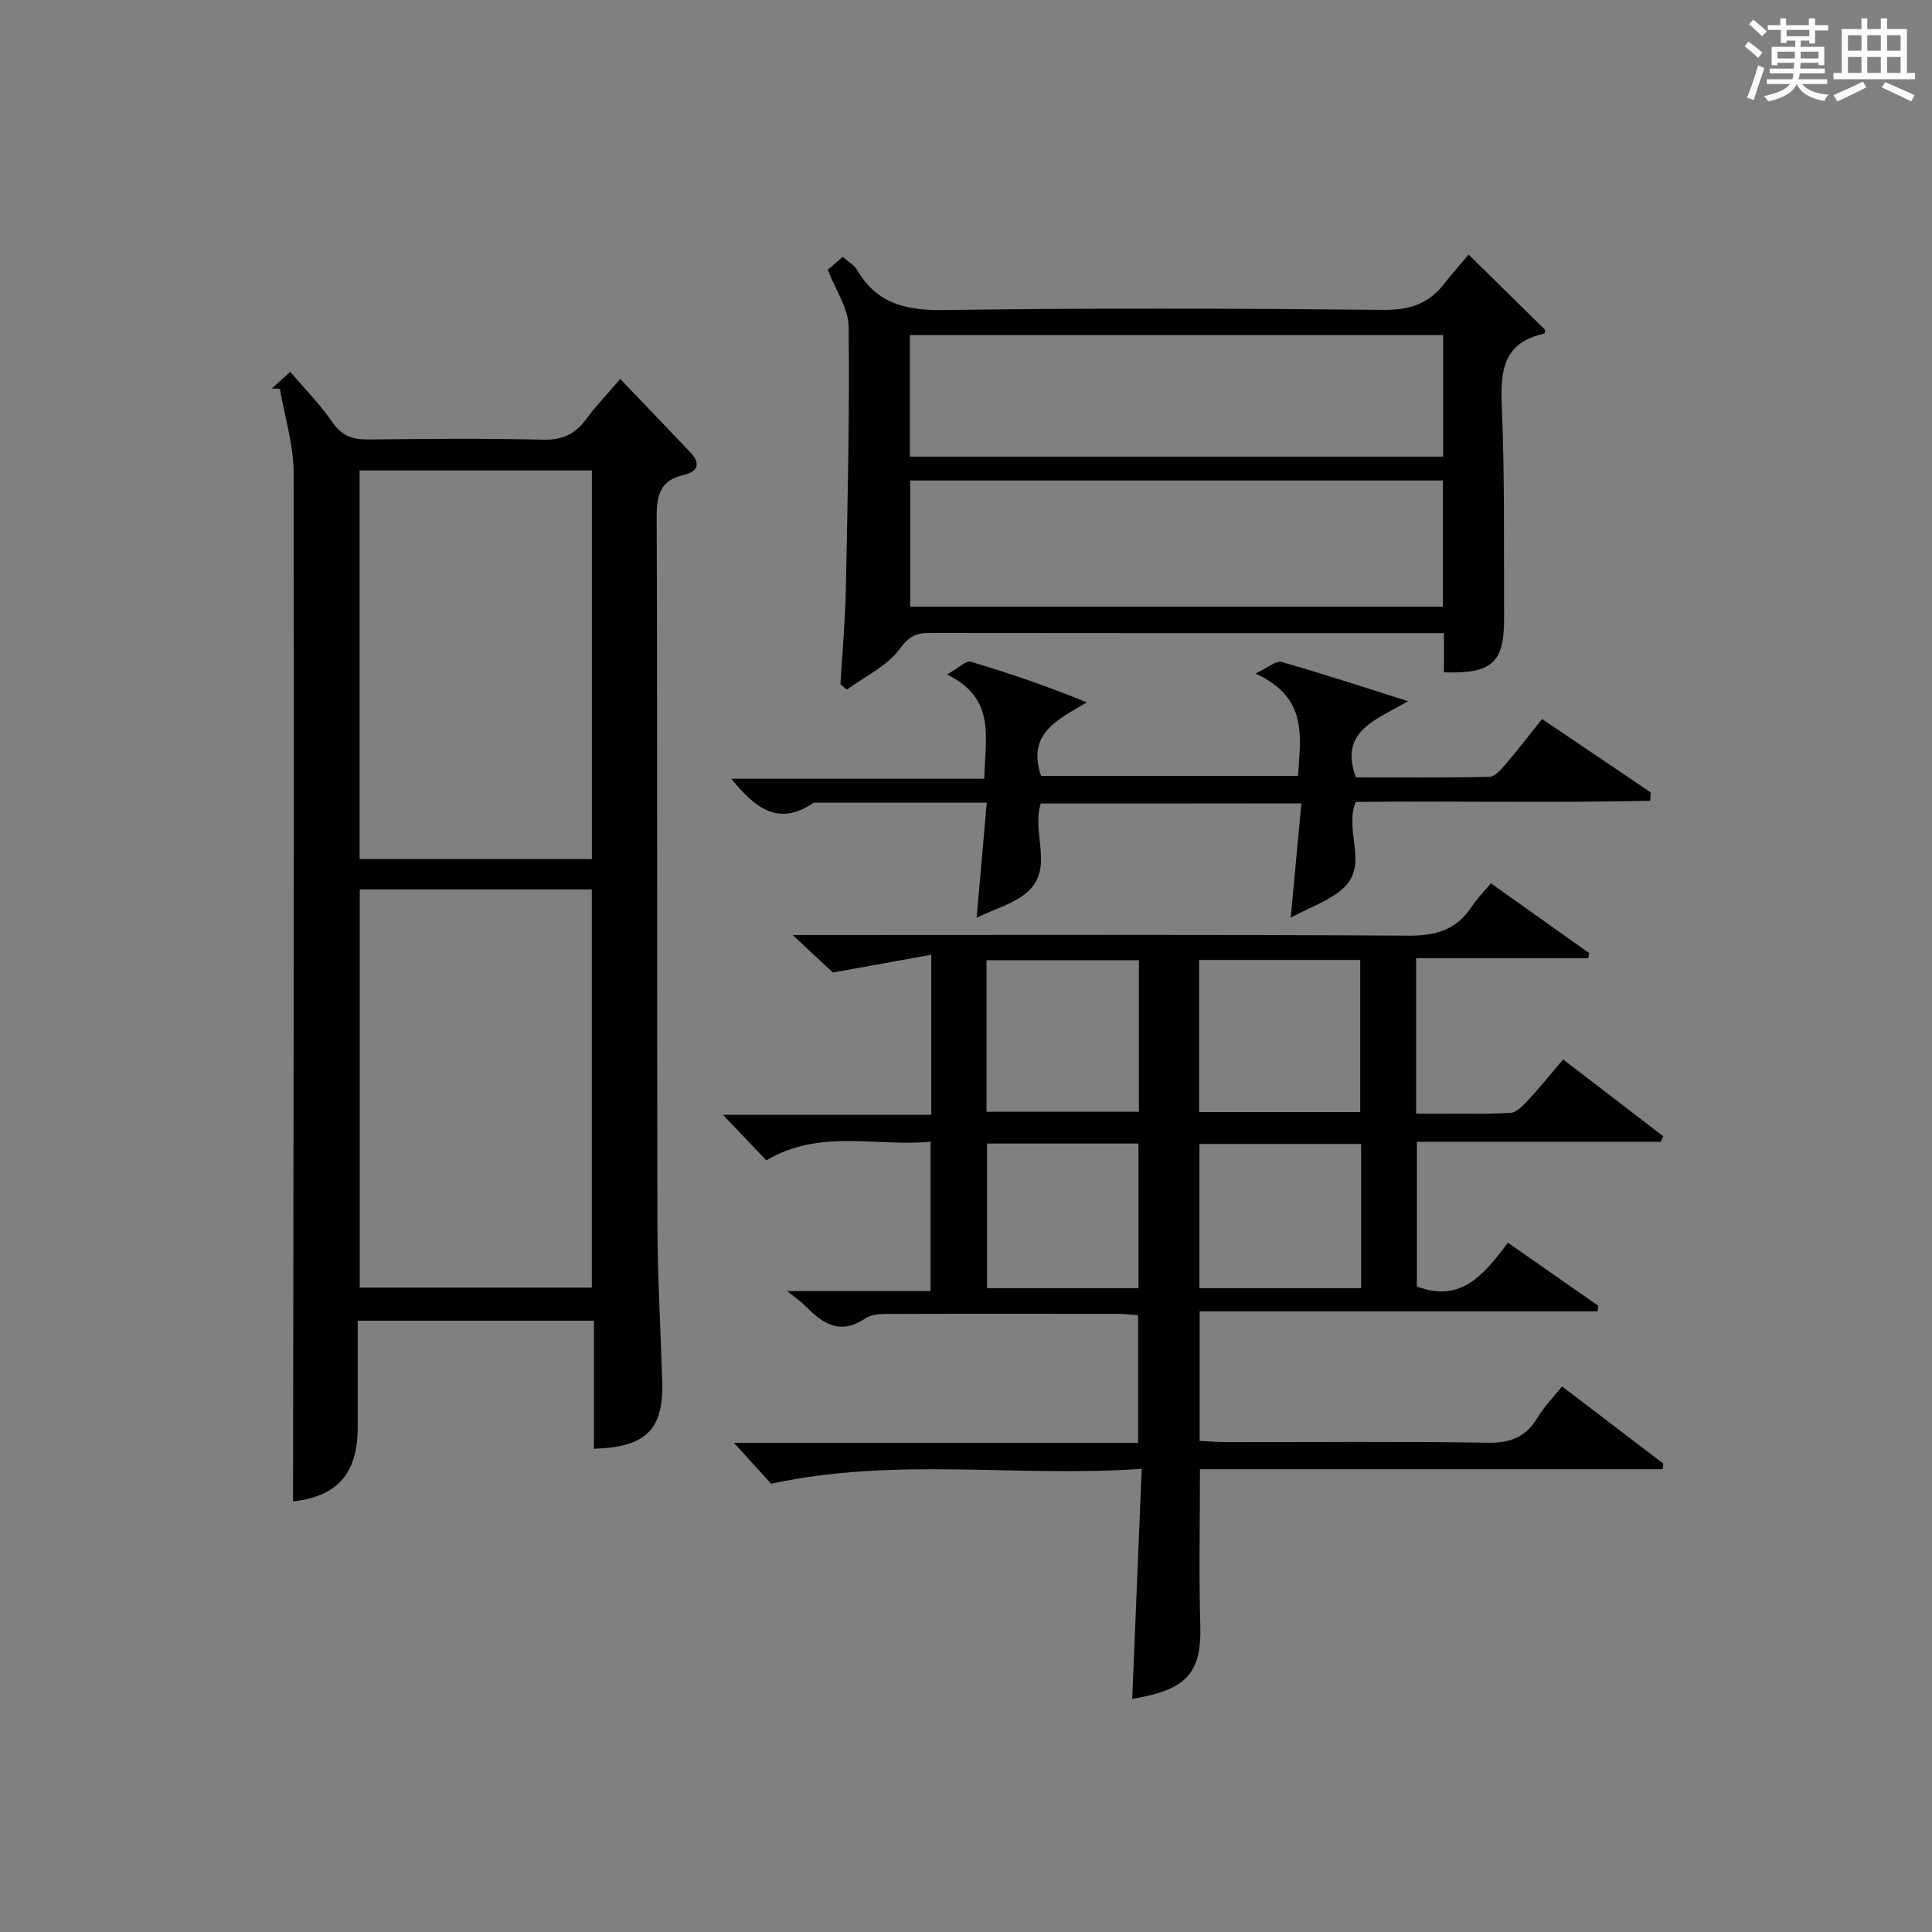
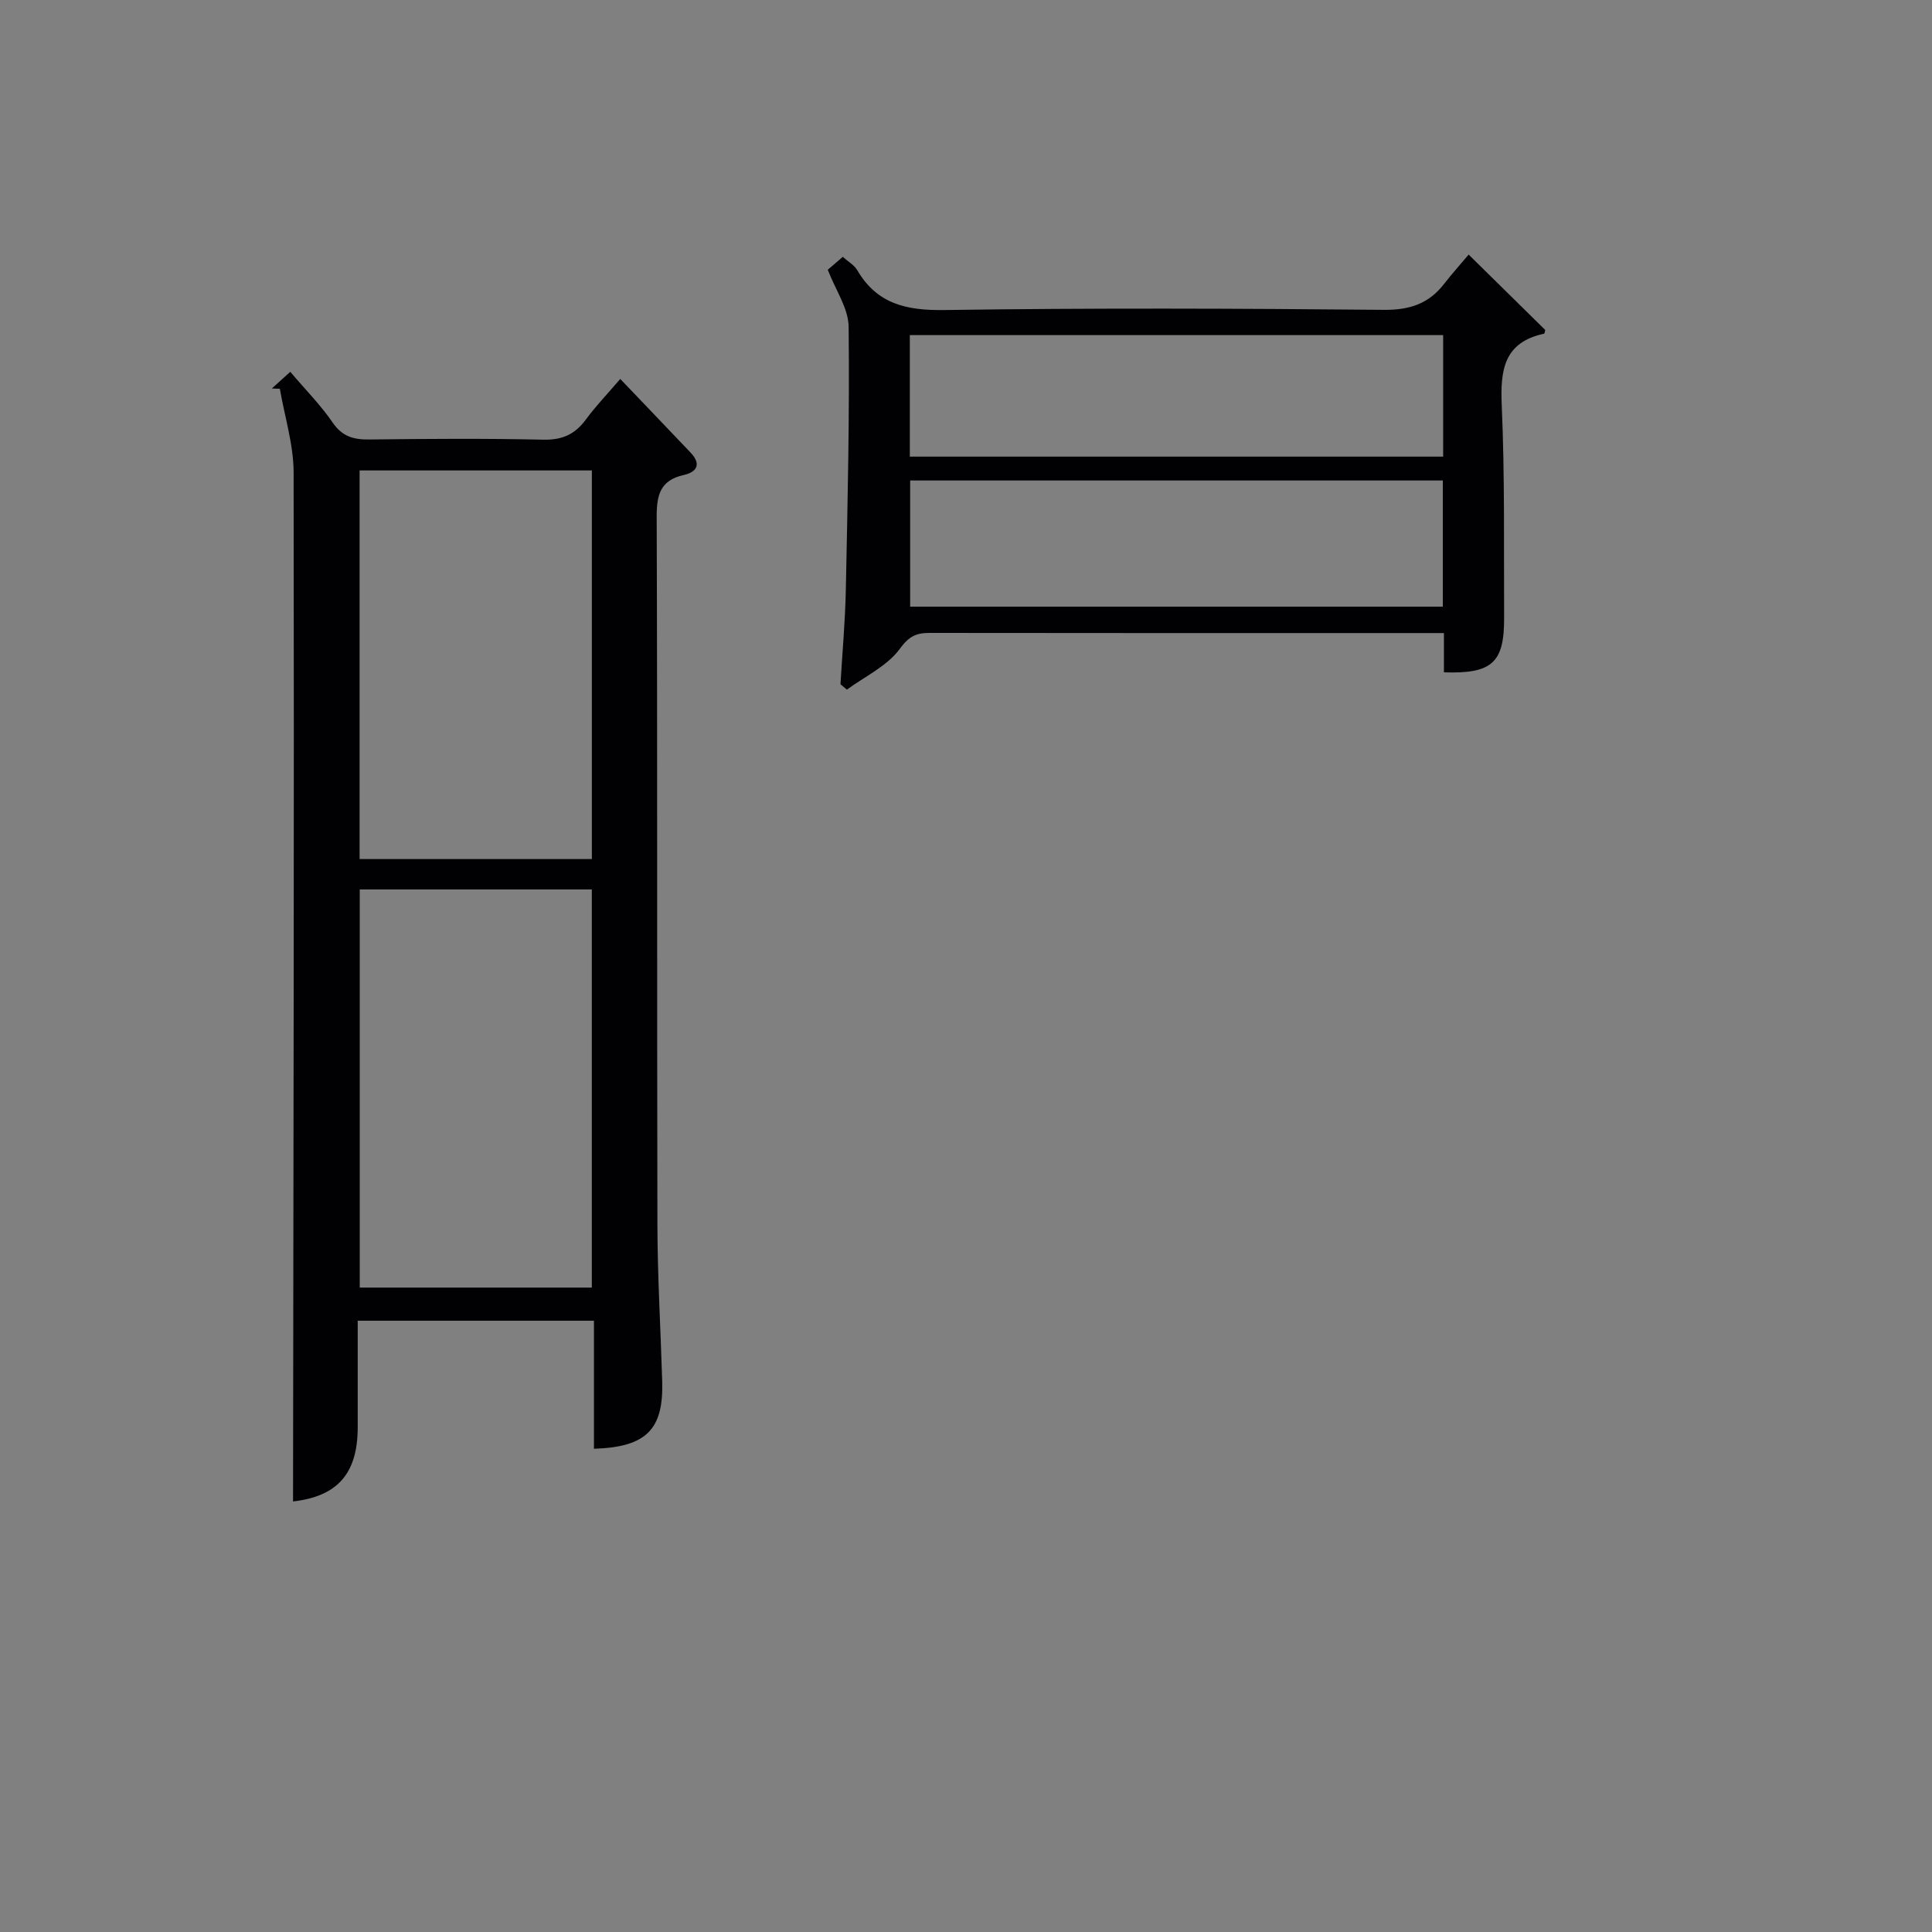
<svg xmlns="http://www.w3.org/2000/svg" version="1.1" id="漢_ZDIC_典" x="0px" y="0px" viewBox="0 0 400 400" style="enable-background:new 0 0 400 400;" xml:space="preserve">
  <rect x="0" y="0" width="400" height="400" fill="#808080" stroke="none" />
  <style type="text/css">
	.st1{fill:#010104;}
	.st0{fill:#fbfcfa;}
</style>
  <g>
-     <path class="st0" d="M361.2,9.6l0.8-1c0.9,0.7,1.9,1.4,2.9,2.3L364,12C363,11,362,10.2,361.2,9.6z M361.7,20.2   c0.9-2.1,1.6-4.3,2.3-6.7c0.4,0.2,0.8,0.4,1.3,0.6c-0.7,2.1-1.5,4.3-2.2,6.6L361.7,20.2z M362.1,5l0.9-0.9c1,0.8,2,1.6,2.8,2.4   l-1,1C363.9,6.6,363,5.8,362.1,5z M374.6,3.8h1.2v1.4h2.7v1.1h-2.7v2.7h-1.2V8.4h-1.8v1.3h4.9v3.8h-1.2v-0.5h-3.7   c0,0.4-0.1,0.9-0.1,1.2h5.1v1h-5.2c0,0.5-0.1,0.9-0.3,1.2h6v1h-5.2c1.1,1.3,2.9,2,5.5,2.2c-0.4,0.4-0.7,0.8-0.9,1.3   c-2.9-0.5-4.8-1.6-5.7-3.5H372c-0.8,1.7-2.7,2.9-5.9,3.6c-0.2-0.4-0.6-0.8-0.9-1.1c2.8-0.6,4.6-1.4,5.4-2.5h-4.8v-1h5.3   c0.1-0.3,0.2-0.7,0.2-1.2h-4.9v-1h5c0-0.4,0-0.8,0.1-1.2H368v0.5h-1.2V9.7h4.9V8.4h-1.8v0.5h-1.2V6.2H366V5.2h2.6V3.8h1.2v1.4h4.7   V3.8z M368,12.1h3.6c0-0.4,0-0.9,0-1.4H368V12.1z M369.9,7.5h4.7V6.2h-4.7V7.5z M376.5,10.7h-3.7c0,0.5,0,1,0,1.4h3.7V10.7z" />
-     <path class="st0" d="M385.3,3.8h1.3V6h2.8V3.8h1.3V6h4.1v9.1h1.7v1.3h-16.9v-1.3h1.7V6h4.1V3.8z M385.7,16.9l0.7,1.2   c-1.8,0.9-3.8,1.9-6,2.9c-0.2-0.4-0.5-0.8-0.8-1.3C381.9,18.7,383.9,17.8,385.7,16.9z M382.6,10.5h2.8V7.3h-2.8V10.5z M382.6,15.1   h2.8v-3.3h-2.8V15.1z M386.6,10.5h2.8V7.3h-2.8V10.5z M386.6,15.1h2.8v-3.3h-2.8V15.1z M390.3,17c2.1,0.9,4.1,1.8,6.1,2.7l-0.7,1.3   c-2.2-1.1-4.2-2-6.1-2.9L390.3,17z M393.5,7.3h-2.8v3.2h2.8V7.3z M390.7,15.1h2.8v-3.3h-2.8V15.1z" />
-     <path class="st1" d="M234.41,351.74c0.65-15.8,1.29-31.2,1.97-47.64c-25.7,1.84-50.79-2.53-76.73,3.09c-1.73-1.9-4.46-4.91-7.69-8.47   c28.03,0,55.71,0,83.68,0c0-9.08,0-17.5,0-26.4c-1.33-0.1-2.75-0.3-4.17-0.3c-15.33-0.02-30.66-0.05-45.99,0.02   c-2.13,0.01-4.72-0.17-6.31,0.91c-5.52,3.75-9.11,0.79-12.75-2.86c-0.7-0.7-1.55-1.26-3.44-2.78c10.7,0,20.02,0,29.68,0   c0-10.47,0-20.37,0-30.93c-11.27,1.07-22.89-2.72-34.01,3.86c-2.63-2.76-5.33-5.61-8.97-9.44c15.03,0,28.99,0,43.13,0   c0-11.11,0-21.39,0-33.13c-6.68,1.21-13.02,2.35-20.38,3.68c-1.74-1.62-4.48-4.18-8.31-7.76c3.14,0,5.04,0,6.93,0   c40.16,0,80.32-0.12,120.47,0.13c5.7,0.04,9.99-1.16,13.15-5.97c1.08-1.65,2.51-3.08,4-4.87c7.26,5.15,13.82,9.81,20.38,14.47   c-0.07,0.34-0.15,0.69-0.22,1.03c-11.83,0-23.66,0-35.64,0c0,10.97,0,21.26,0,32.17c6.61,0,13.07,0.16,19.51-0.13   c1.32-0.06,2.74-1.63,3.81-2.78c2.37-2.55,4.54-5.27,7.11-8.3c7.05,5.41,13.9,10.67,20.75,15.92c-0.18,0.38-0.35,0.75-0.53,1.13   c-16.72,0-33.44,0-50.49,0c0,10.32,0,20.2,0,29.96c9.28,3.54,14.05-2.74,18.85-9.06c6.52,4.55,12.61,8.8,18.7,13.05   c-0.05,0.39-0.09,0.78-0.14,1.16c-27.37,0-54.74,0-82.39,0c0,9.34,0,17.77,0,26.83c1.86,0.08,3.78,0.24,5.7,0.24   c18,0.02,35.99-0.17,53.99,0.13c4.72,0.08,7.88-1.21,10.28-5.21c1.35-2.26,3.26-4.19,5.07-6.45c7.05,5.38,14.02,10.69,20.98,16   c-0.06,0.38-0.11,0.77-0.17,1.15c-31.92,0-63.84,0-95.78,0c0,11.37-0.24,21.84,0.07,32.3c0.27,8.92-2.31,12.73-11.09,14.66   C236.44,351.37,235.46,351.54,234.41,351.74z M281.62,230.25c0-10.7,0-21.08,0-31.5c-11.31,0-22.23,0-33.35,0   c0,10.61,0,20.89,0,31.5C259.53,230.25,270.59,230.25,281.62,230.25z M235.79,198.81c-10.78,0-21.15,0-31.54,0   c0,10.68,0,20.95,0,31.37c10.63,0,21.02,0,31.54,0C235.79,219.64,235.79,209.5,235.79,198.81z M281.81,236.85   c-11.47,0-22.47,0-33.48,0c0,10.18,0,19.91,0,29.86c11.27,0,22.28,0,33.48,0C281.81,256.66,281.81,246.92,281.81,236.85z    M204.36,236.76c0,10.2,0,20.1,0,29.95c10.62,0,20.88,0,31.35,0c0-10.06,0-19.83,0-29.95   C225.16,236.76,214.76,236.76,204.36,236.76z" />
    <path class="st1" d="M122.97,299.95c0-8.9,0-17.52,0-26.51c-16.27,0-32.18,0-48.91,0c0,7.27,0,14.69,0,22.1c-0.01,9.66-4.3,14.28-13.39,15.32   c0.08-70.94,0.24-142,0.12-213.05c-0.01-5.77-1.86-11.55-2.85-17.32c-0.55-0.02-1.11-0.04-1.66-0.06c1.17-1.06,2.33-2.11,3.82-3.45   c3.13,3.69,6.3,6.89,8.8,10.54c1.99,2.9,4.35,3.51,7.57,3.47c12-0.14,24-0.23,35.99,0.04c3.91,0.09,6.56-1.08,8.82-4.15   c2.06-2.8,4.48-5.32,7.14-8.42c5.01,5.24,9.79,10.23,14.56,15.25c2.23,2.35,1.37,4-1.41,4.63c-4.86,1.09-5.63,4.1-5.61,8.68   c0.17,48.82,0.04,97.65,0.15,146.47c0.02,10.81,0.67,21.62,0.99,32.43C137.41,295.92,133.87,299.61,122.97,299.95z M74.48,184.15   c0,27.86,0,55.19,0,82.43c16.31,0,32.2,0,48.05,0c0-27.7,0-55.04,0-82.43C106.34,184.15,90.56,184.15,74.48,184.15z M122.54,177.86   c0-27.17,0-53.84,0-80.46c-16.29,0-32.18,0-48.09,0c0,27.01,0,53.69,0,80.46C90.62,177.86,106.41,177.86,122.54,177.86z" />
    <path class="st1" d="M298.95,139.2c0-2.71,0-5.02,0-8.13c-1.82,0-3.4,0-4.98,0c-33.83,0-67.66,0.02-101.49-0.03c-2.8,0-4.27,0.67-6.19,3.3   c-2.61,3.57-7.21,5.7-10.95,8.44c-0.44-0.37-0.89-0.75-1.33-1.12c0.38-6.52,0.98-13.03,1.11-19.56c0.37-18.14,0.79-36.3,0.58-54.44   c-0.04-3.83-2.72-7.63-4.32-11.81c0.72-0.62,1.83-1.57,3.11-2.67c1.09,0.98,2.36,1.68,2.99,2.75c4.11,7.04,10.23,8.37,18.05,8.26   c30.32-0.44,60.66-0.33,90.99-0.04c5.33,0.05,9.28-1.26,12.47-5.38c1.63-2.1,3.41-4.08,5.08-6.06c5.73,5.64,10.77,10.6,15.85,15.6   c-0.06,0.22-0.1,0.75-0.25,0.78c-8.29,1.8-9.07,7.47-8.75,14.82c0.64,14.64,0.42,29.32,0.49,43.98   C311.45,137.2,308.95,139.53,298.95,139.2z M298.72,99.48c-37.05,0-73.73,0-110.28,0c0,9,0,17.57,0,26.12c36.94,0,73.51,0,110.28,0   C298.72,116.83,298.72,108.37,298.72,99.48z M298.79,69.38c-37.13,0-73.79,0-110.42,0c0,8.62,0,16.87,0,25.16   c36.97,0,73.62,0,110.42,0C298.79,86.02,298.79,77.9,298.79,69.38z" />
-     <path class="st1" d="M215.47,166.36c-1.96,6.29,2.87,13.37-2.84,18.39c-2.65,2.33-6.47,3.33-10.43,5.26c0.76-8.67,1.41-16.03,2.1-23.83   c-12.27,0-23.87,0-35.47,0c-0.16,0-0.36,0-0.49,0.09c-7.29,4.98-12.16,0.81-16.94-5.04c17.46,0,34.76,0,52.39,0   c0.1-8.29,2.63-16.52-7.71-21.59c2.42-1.36,3.93-2.93,4.89-2.64c8.01,2.38,15.93,5.1,24.03,8.41c-5.96,3.62-12.47,6.36-9.45,15.25   c17.38,0,35.11,0,53.19,0c0.46-7.95,2.24-16.18-8.8-21.21c2.63-1.24,4.25-2.72,5.36-2.41c8.26,2.34,16.42,5.04,26.23,8.13   c-6.75,3.98-14.33,6.15-10.81,15.78c8.85,0,18.26,0.09,27.67-0.12c1.14-0.03,2.42-1.53,3.34-2.61c2.48-2.9,4.81-5.94,7.54-9.36   c7.54,5.1,15.01,10.15,22.49,15.2c-0.04,0.58-0.07,1.16-0.11,1.74c-20.37,0.44-40.77,0.01-60.96,0.23c-2.48,6.07,2.78,13-2.61,17.9   c-2.8,2.55-6.75,3.84-10.85,6.06c0.8-8.52,1.48-15.88,2.21-23.66C251.04,166.36,233.33,166.36,215.47,166.36z" />
  </g>
</svg>